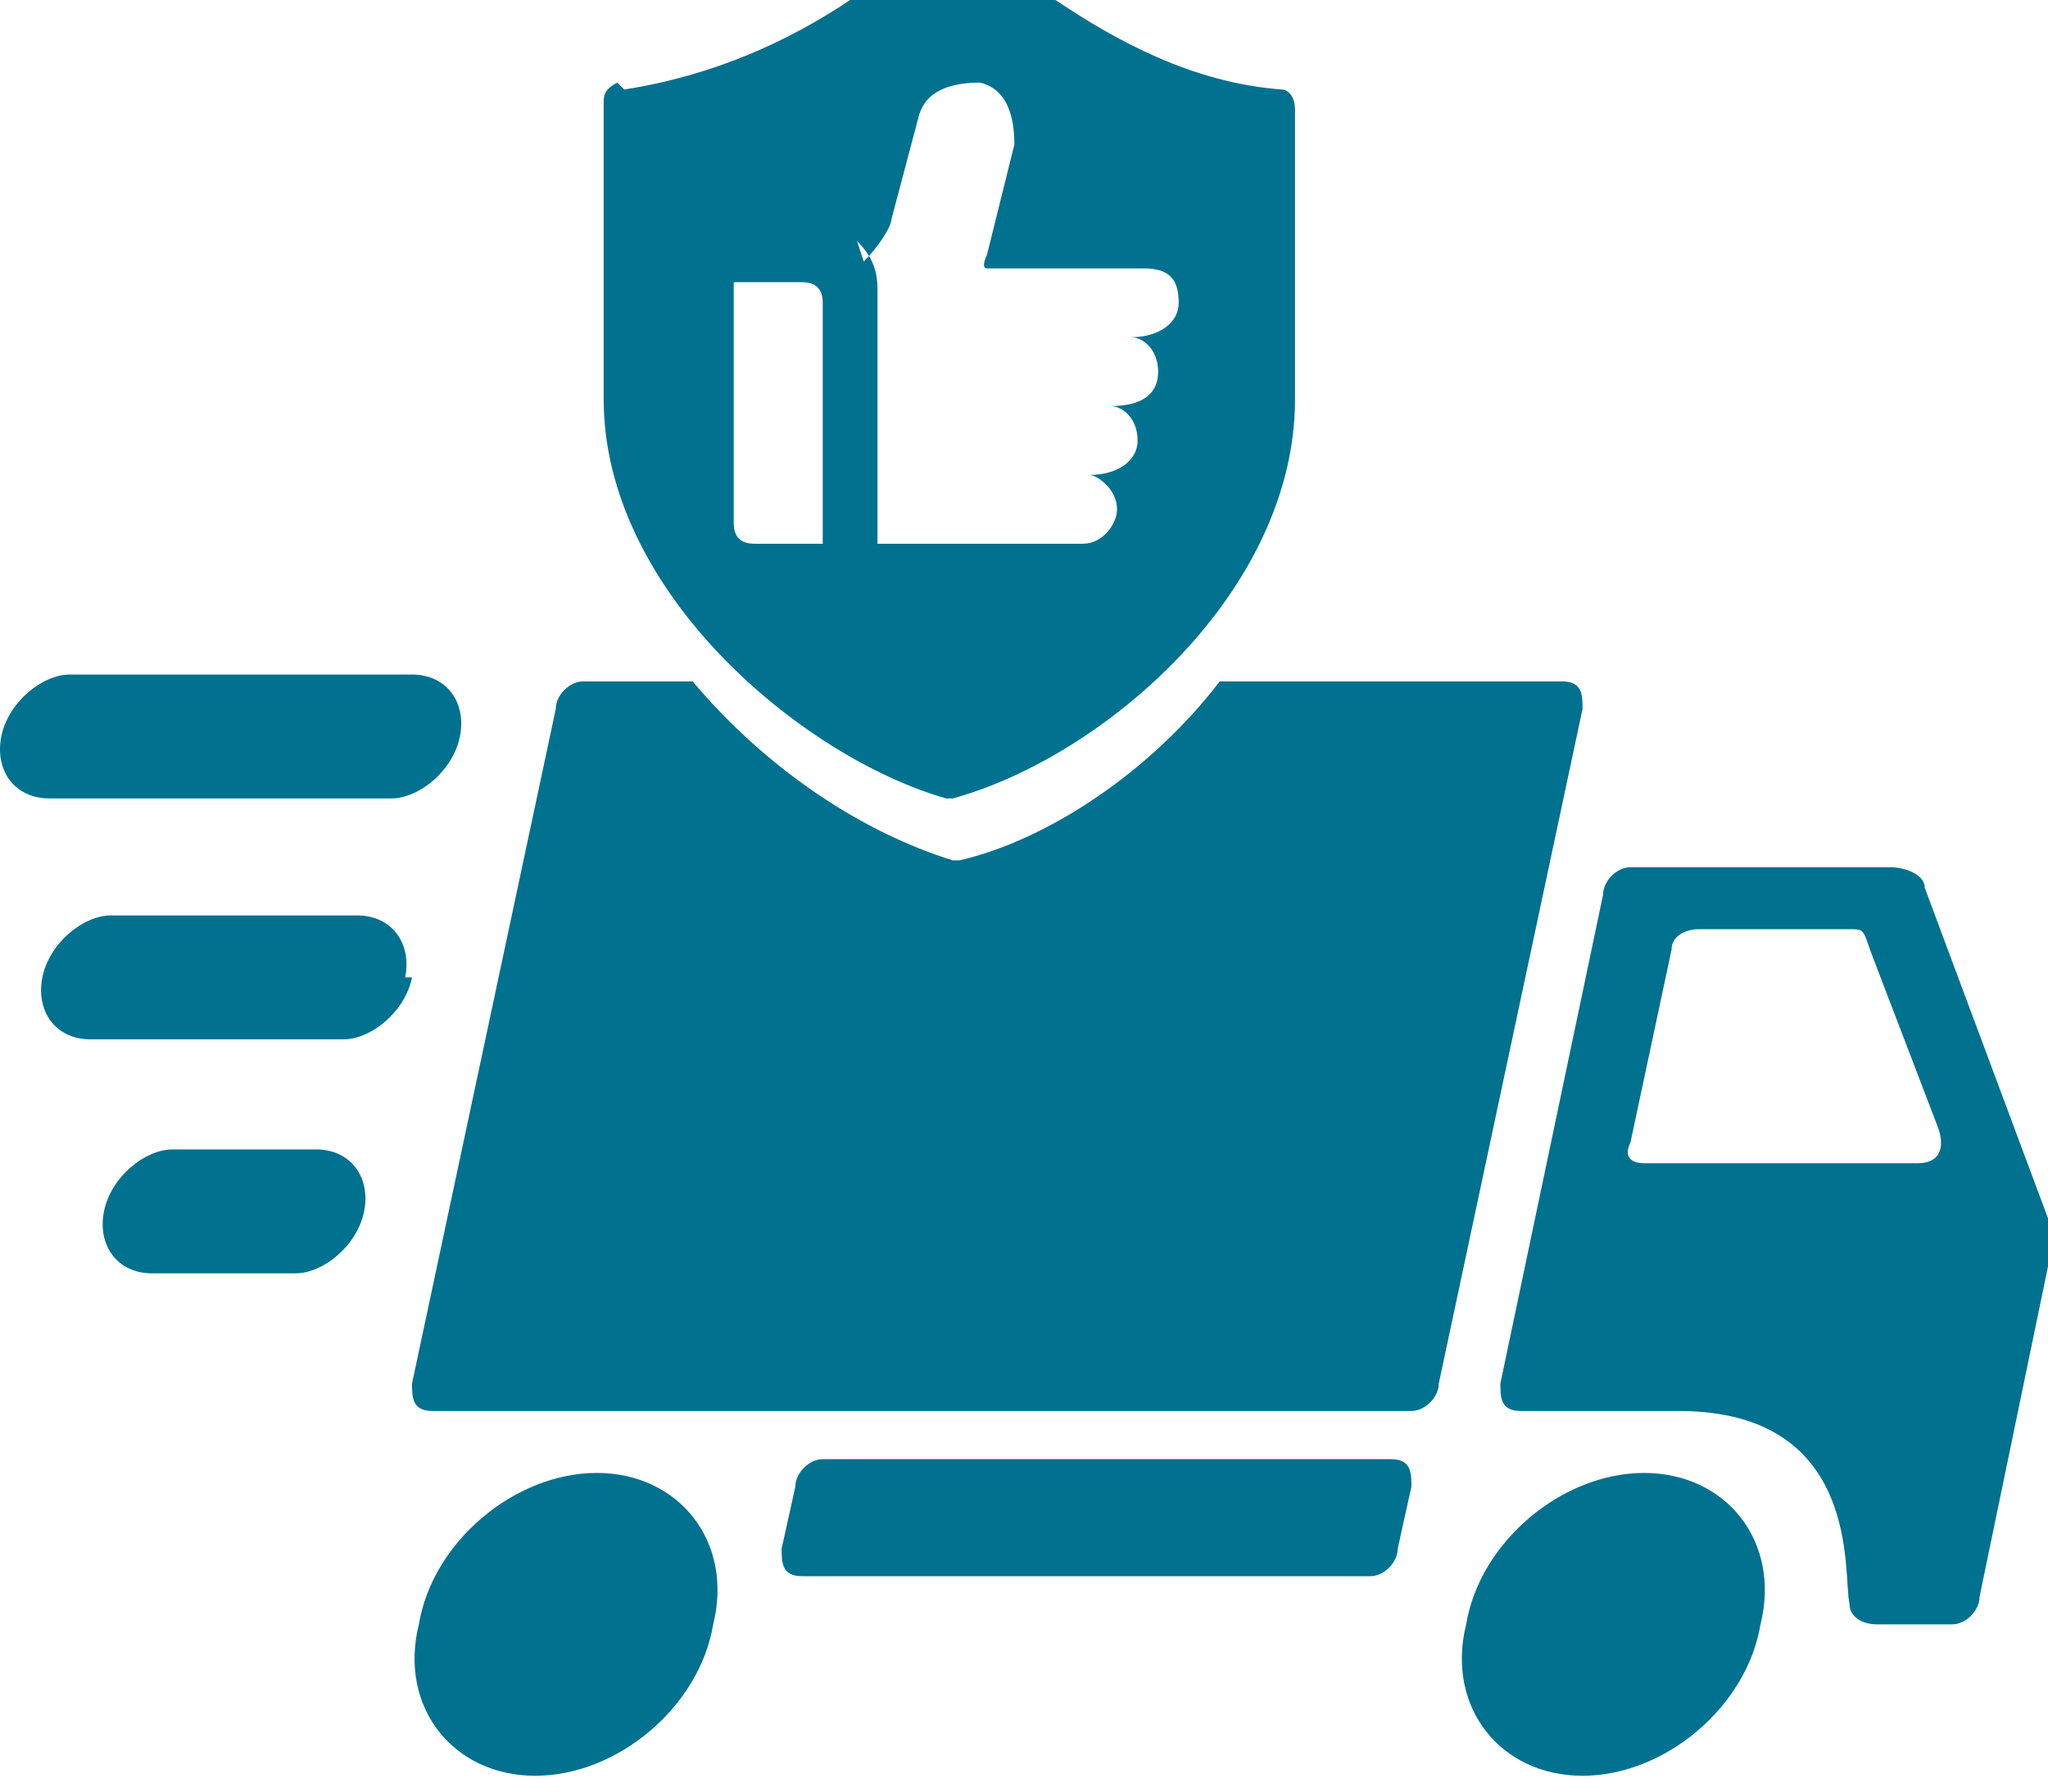
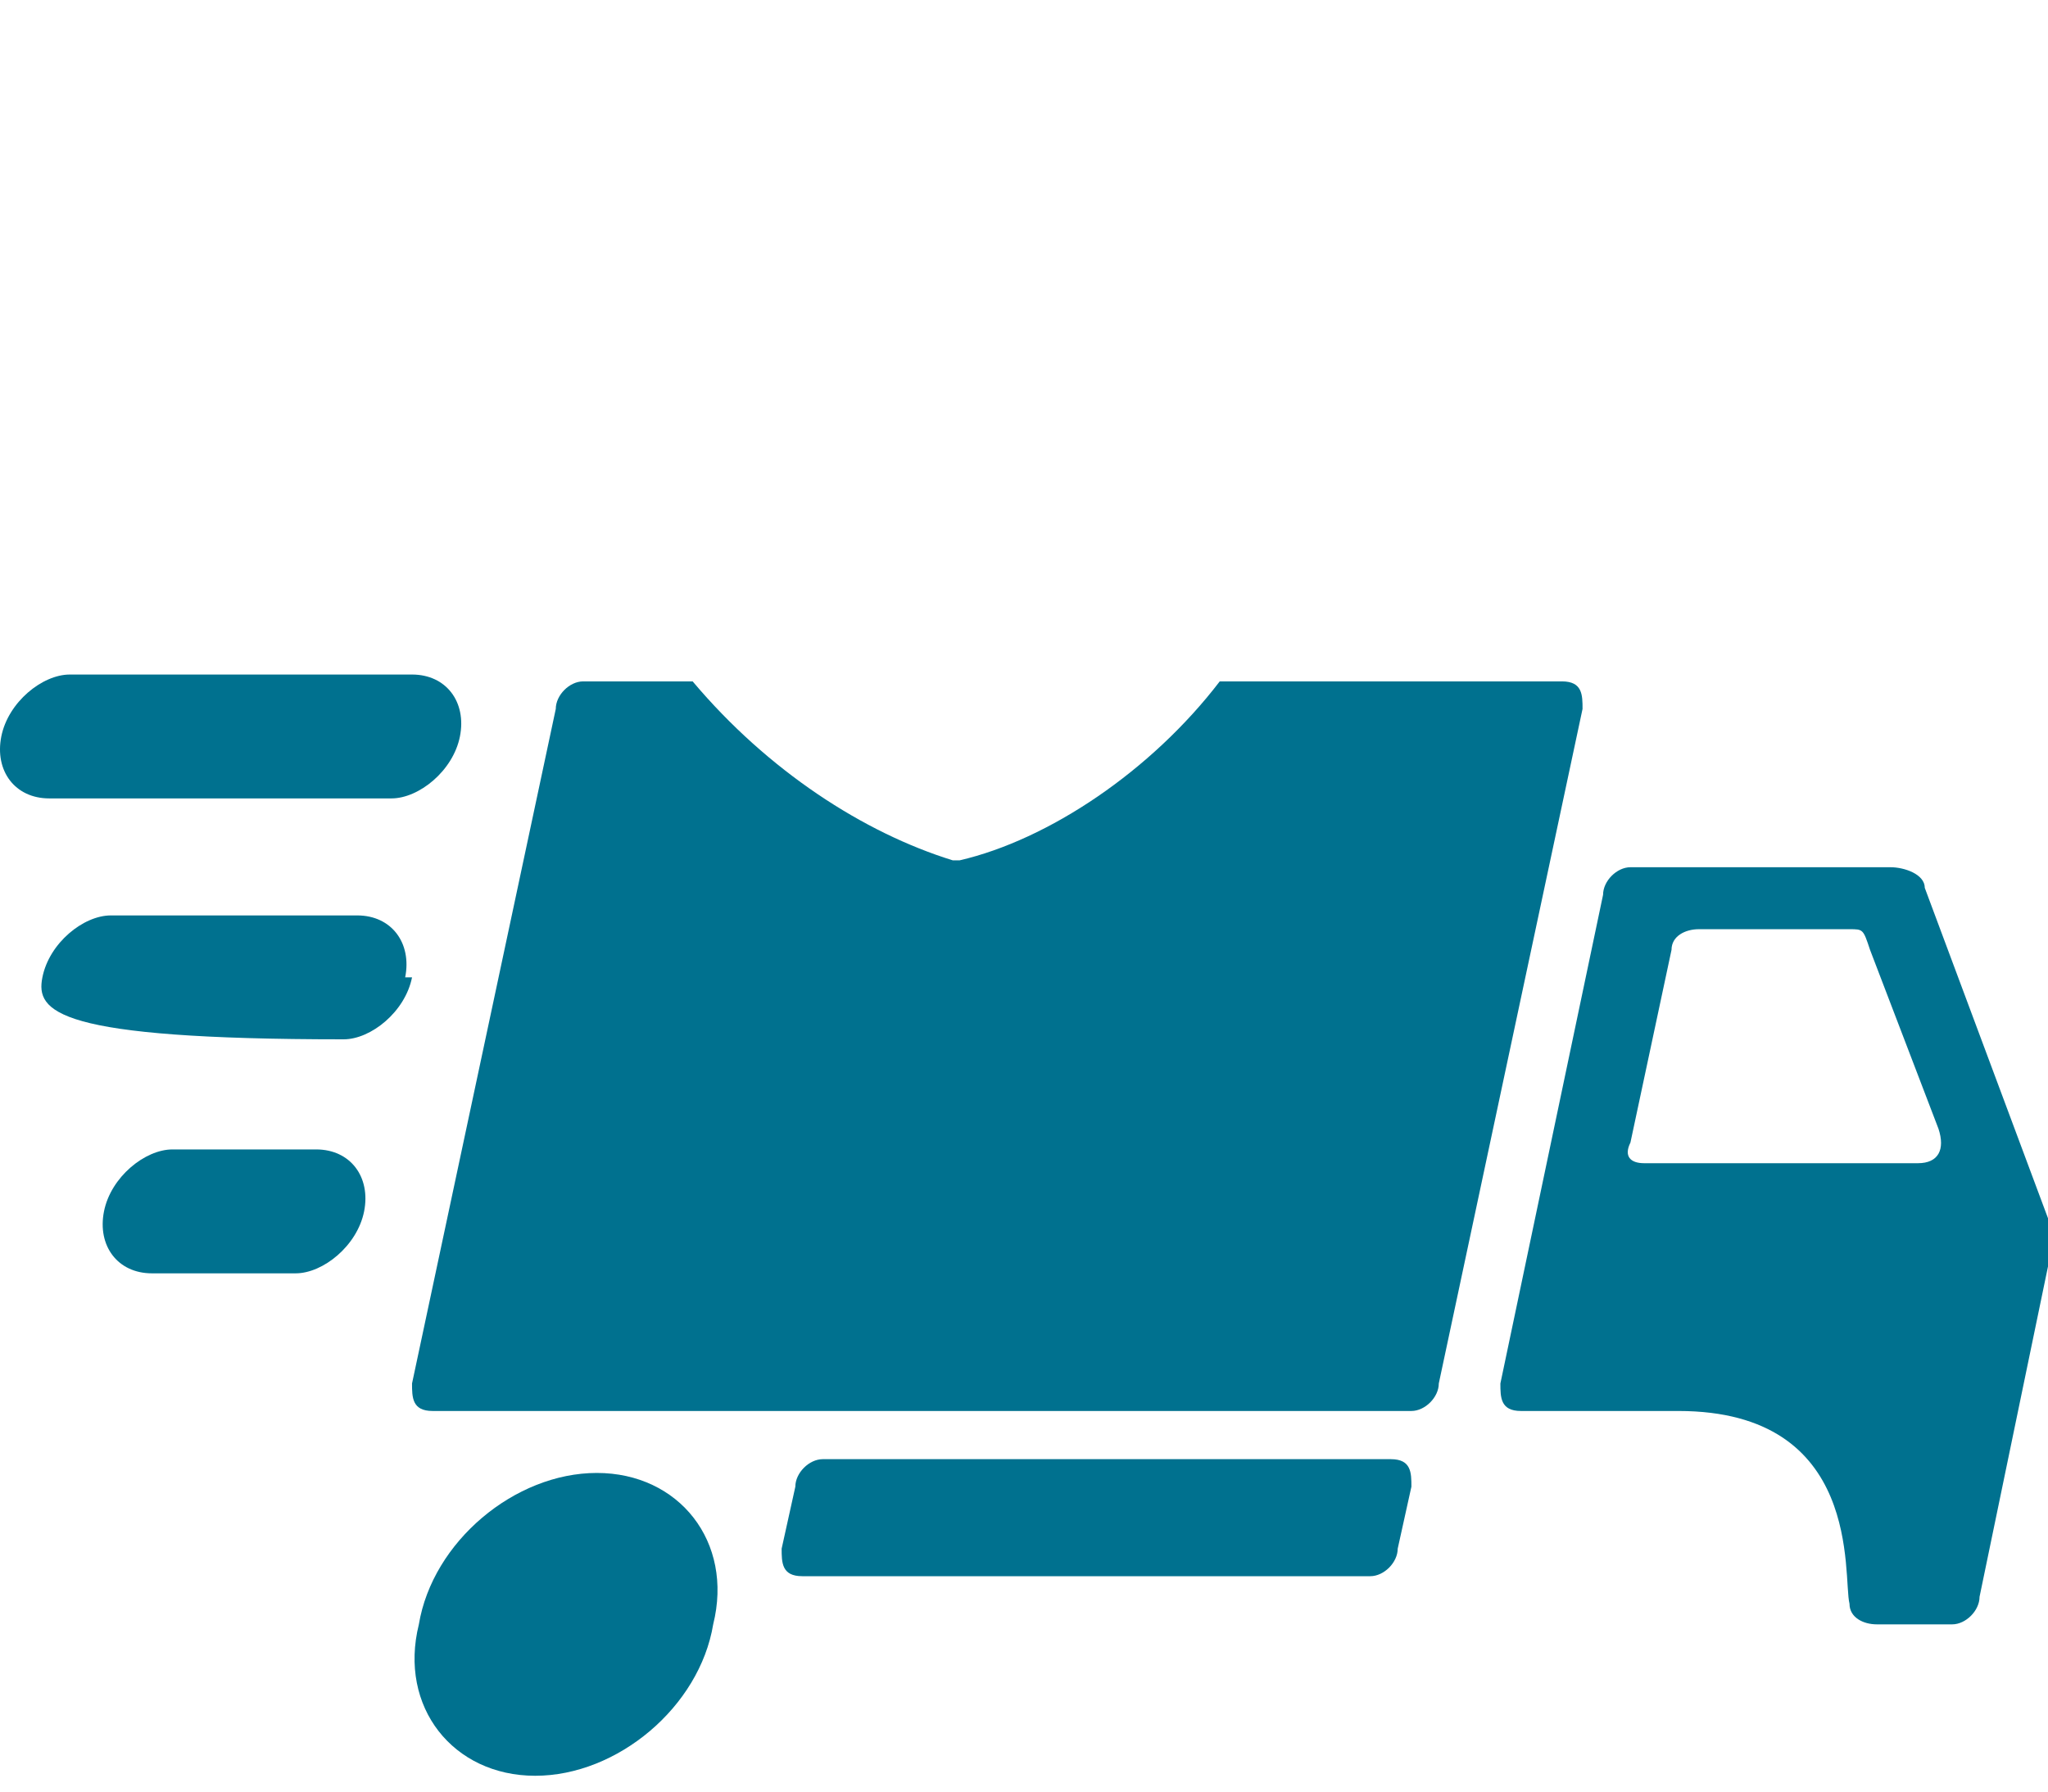
<svg xmlns="http://www.w3.org/2000/svg" width="80" height="70" viewBox="0 0 80 70" fill="none">
  <path d="M17.966 28.775C17.699 30.119 16.362 31.195 15.292 31.195H1.923C0.586 31.195 -0.216 30.119 0.051 28.775C0.319 27.43 1.656 26.355 2.725 26.355H16.095C17.431 26.355 18.233 27.43 17.966 28.775Z" fill="#00718F" />
-   <path d="M16.095 38.187C15.827 39.532 14.49 40.608 13.421 40.608H3.527C2.19 40.608 1.388 39.532 1.656 38.187C1.923 36.843 3.26 35.767 4.329 35.767H13.955C15.292 35.767 16.095 36.843 15.827 38.187H16.095Z" fill="#00718F" />
+   <path d="M16.095 38.187C15.827 39.532 14.49 40.608 13.421 40.608C2.19 40.608 1.388 39.532 1.656 38.187C1.923 36.843 3.26 35.767 4.329 35.767H13.955C15.292 35.767 16.095 36.843 15.827 38.187H16.095Z" fill="#00718F" />
  <path d="M14.223 47.331C13.955 48.675 12.618 49.751 11.549 49.751H5.934C4.597 49.751 3.795 48.675 4.062 47.331C4.329 45.986 5.666 44.91 6.736 44.91H12.351C13.688 44.91 14.49 45.986 14.223 47.331Z" fill="#00718F" />
  <path d="M54.331 57.012H32.138C31.603 57.012 31.068 57.55 31.068 58.087L30.533 60.508C30.533 61.046 30.533 61.584 31.336 61.584H53.529C54.063 61.584 54.598 61.046 54.598 60.508L55.133 58.087C55.133 57.55 55.133 57.012 54.331 57.012Z" fill="#00718F" />
  <path d="M23.314 57.55C20.105 57.55 16.897 60.239 16.362 63.466C15.56 66.693 17.699 69.382 20.907 69.382C24.116 69.382 27.325 66.693 27.859 63.466C28.662 60.239 26.523 57.55 23.314 57.55Z" fill="#00718F" />
  <path d="M61.016 26.623H47.646C44.972 30.119 40.962 32.809 37.485 33.615C37.485 33.615 37.485 33.615 37.218 33.615C33.742 32.54 29.999 30.119 27.057 26.623H22.779C22.244 26.623 21.71 27.161 21.71 27.699L16.095 54.054C16.095 54.592 16.095 55.129 16.897 55.129H55.133C55.668 55.129 56.203 54.592 56.203 54.054L61.818 27.699C61.818 27.161 61.818 26.623 61.016 26.623Z" fill="#00718F" />
  <path d="M80 47.599L75.187 34.691C75.187 34.153 74.385 33.884 73.85 33.884H63.689C63.155 33.884 62.62 34.422 62.62 34.96L58.609 54.054C58.609 54.592 58.609 55.129 59.411 55.129H65.561C72.781 55.129 71.978 61.584 72.246 62.659C72.246 63.197 72.781 63.466 73.315 63.466H76.257C76.791 63.466 77.326 62.928 77.326 62.39L80 49.482C80 48.944 80 48.137 80 47.599ZM74.652 45.448H64.224C63.689 45.448 63.422 45.179 63.689 44.641L65.294 37.111C65.294 36.574 65.829 36.305 66.363 36.305H72.246C72.781 36.305 72.781 36.305 73.048 37.111L75.722 44.103C75.989 44.91 75.722 45.448 74.92 45.448H74.652Z" fill="#00718F" />
-   <path d="M64.224 57.55C61.016 57.55 57.807 60.239 57.272 63.466C56.47 66.693 58.609 69.382 61.818 69.382C65.026 69.382 68.235 66.693 68.77 63.466C69.572 60.239 67.433 57.55 64.224 57.55Z" fill="#00718F" />
-   <path fill-rule="evenodd" clip-rule="evenodd" d="M24.384 3.496C27.86 2.958 30.801 1.614 33.207 0C33.207 0 33.207 0 33.475 0H40.962H41.229C43.635 1.614 46.577 3.227 50.053 3.496C50.32 3.496 50.587 3.765 50.587 4.303V15.598C50.587 23.127 43.1 29.582 37.218 31.195C37.218 31.195 37.218 31.195 36.951 31.195C31.335 29.582 23.581 23.127 23.581 15.598V4.034C23.581 3.765 23.581 3.496 24.116 3.227L24.384 3.496ZM33.475 9.412C34.009 9.95 34.277 10.488 34.277 11.295C34.277 14.253 34.277 17.211 34.277 20.169C34.277 20.438 34.277 20.707 34.277 21.245H42.298C43.1 21.245 43.635 20.438 43.635 19.9C43.635 19.094 42.833 18.556 42.566 18.556C43.635 18.556 44.438 18.018 44.438 17.211C44.438 16.404 43.903 15.867 43.368 15.867C44.705 15.867 45.24 15.329 45.24 14.522C45.24 13.715 44.705 13.177 44.17 13.177C45.24 13.177 46.042 12.639 46.042 11.833C46.042 11.026 45.774 10.488 44.705 10.488H40.159C38.822 10.488 38.822 10.488 38.555 10.488C38.288 10.488 38.555 9.95 38.555 9.95L39.624 5.647C39.624 4.572 39.357 3.496 38.288 3.227C37.218 3.227 36.148 3.496 35.881 4.572L34.812 8.606C34.812 8.874 34.277 9.681 33.742 10.219L33.475 9.412ZM31.603 21.245H32.138C32.138 21.245 32.138 20.976 32.138 20.707C32.138 17.749 32.138 14.791 32.138 11.833C32.138 11.295 31.87 11.026 31.335 11.026H29.196H28.662C28.662 11.026 28.662 11.295 28.662 11.564C28.662 14.522 28.662 17.48 28.662 20.438C28.662 20.976 28.929 21.245 29.464 21.245H31.603Z" fill="#00718F" />
</svg>